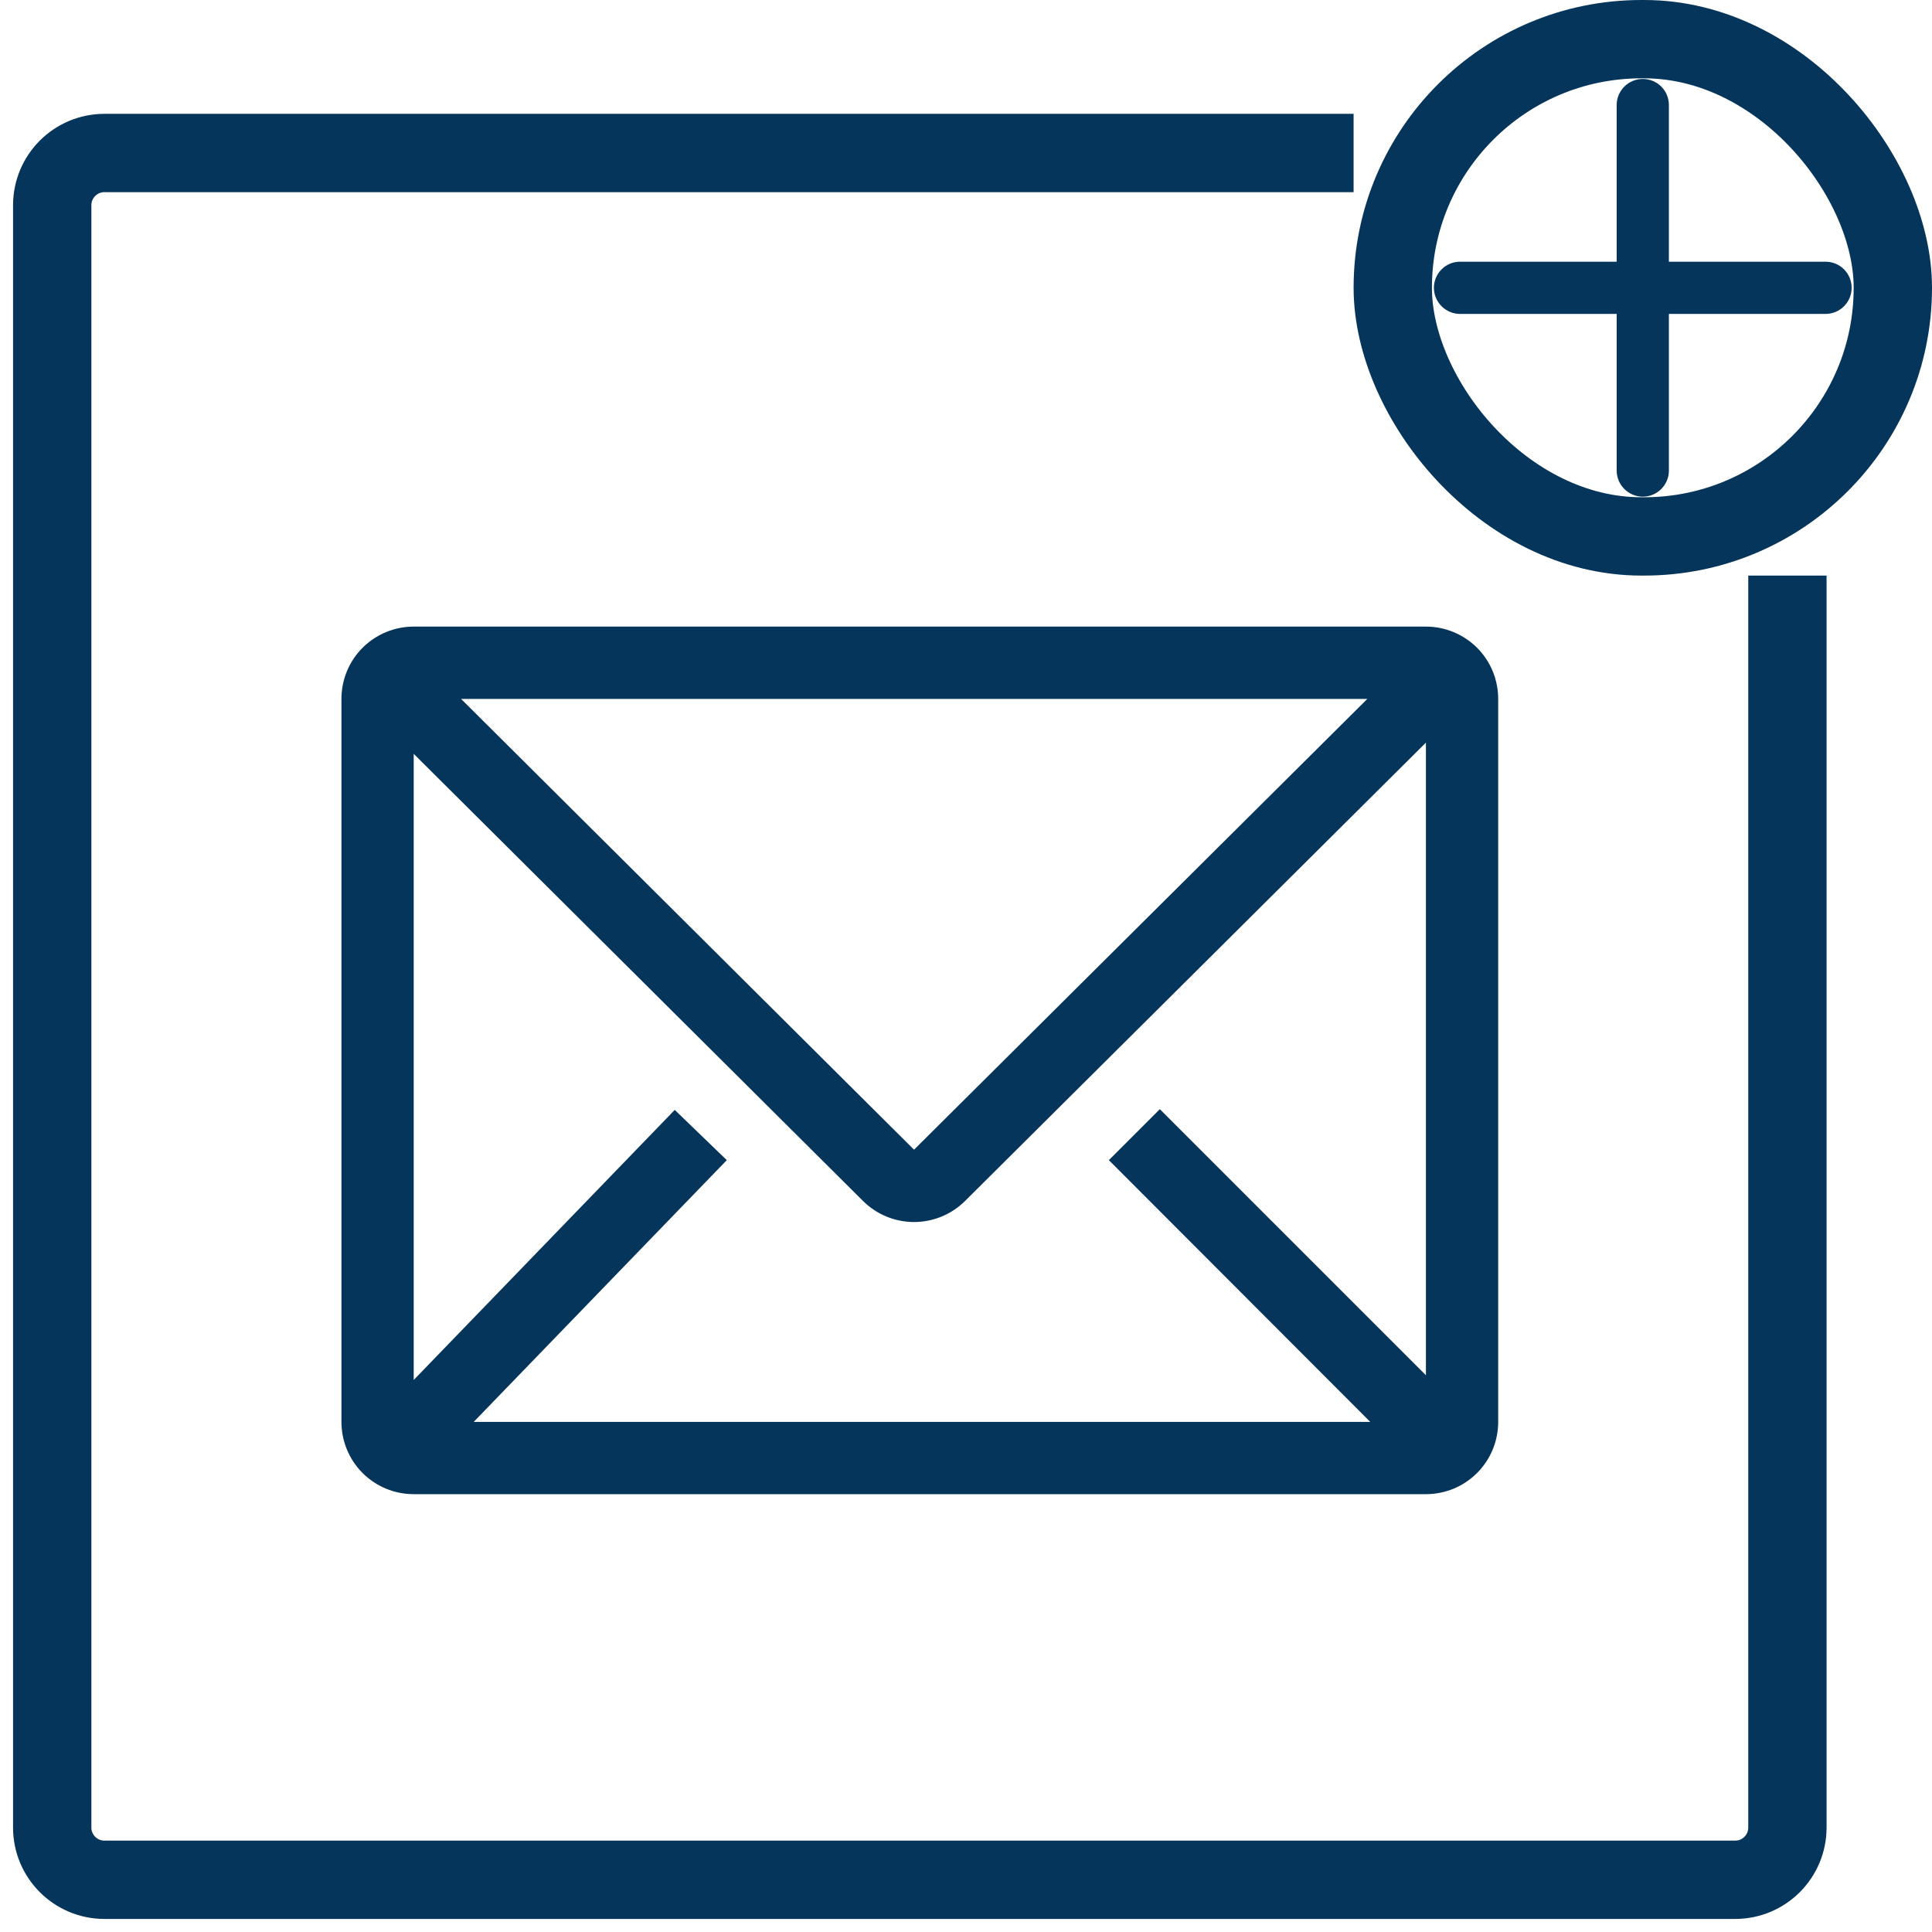
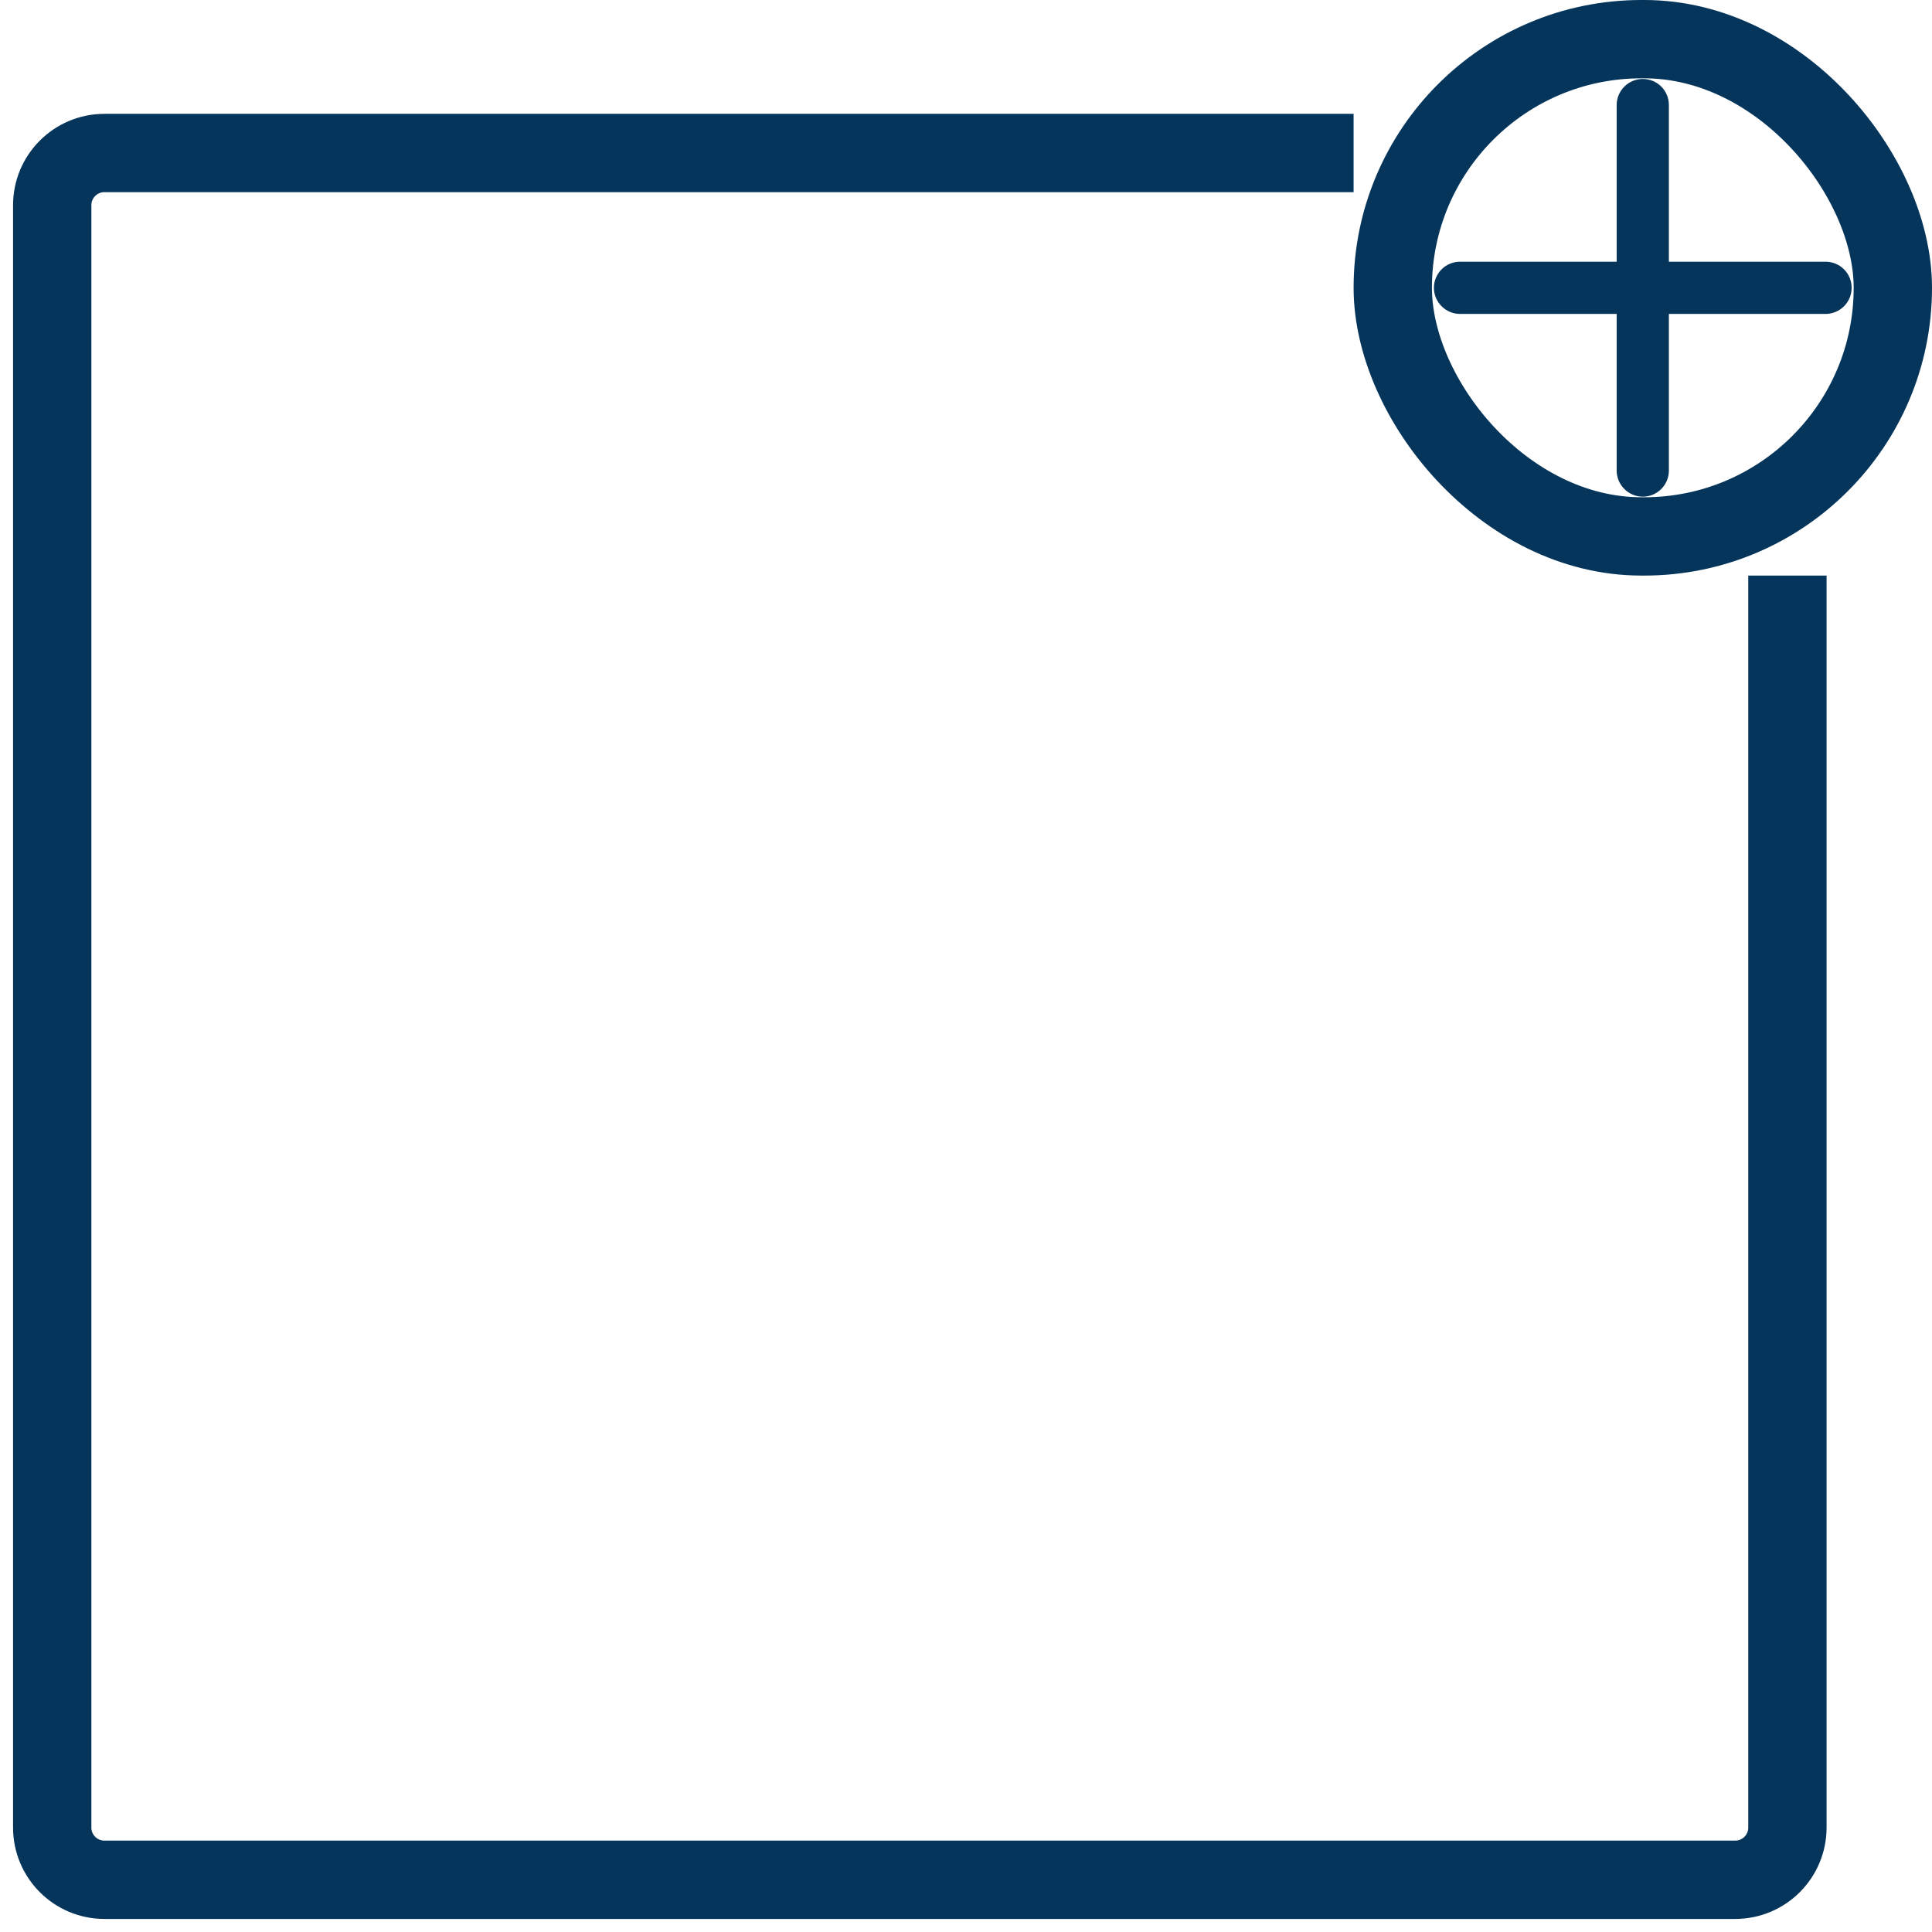
<svg xmlns="http://www.w3.org/2000/svg" width="37" height="37" viewBox="0 0 37 37" fill="none">
  <path d="M25.923 2.93H17.615H2C1.448 2.93 1 3.378 1 3.93V35C1 35.552 1.448 36 2 36H33.231C33.783 36 34.231 35.552 34.231 35V19.465V11.023" stroke="#05355A" stroke-width="1.5" />
  <path fill-rule="evenodd" clip-rule="evenodd" d="M31.961 2.012C31.961 1.879 31.909 1.752 31.815 1.658C31.721 1.564 31.594 1.512 31.461 1.512C31.329 1.512 31.202 1.564 31.108 1.658C31.014 1.752 30.961 1.879 30.961 2.012V5.012H27.961C27.829 5.012 27.702 5.064 27.608 5.158C27.514 5.252 27.461 5.379 27.461 5.512C27.461 5.644 27.514 5.771 27.608 5.865C27.702 5.959 27.829 6.012 27.961 6.012H30.961V9.012C30.961 9.144 31.014 9.271 31.108 9.365C31.202 9.459 31.329 9.512 31.461 9.512C31.594 9.512 31.721 9.459 31.815 9.365C31.909 9.271 31.961 9.144 31.961 9.012V6.012H34.961C35.094 6.012 35.221 5.959 35.315 5.865C35.409 5.771 35.461 5.644 35.461 5.512C35.461 5.379 35.409 5.252 35.315 5.158C35.221 5.064 35.094 5.012 34.961 5.012H31.961V2.012Z" fill="#05355A" />
  <rect x="26.673" y="0.75" width="9.577" height="9.523" rx="4.762" stroke="#05355A" stroke-width="1.5" />
-   <path d="M27.308 12H7.923C7.556 12 7.204 12.146 6.944 12.405C6.684 12.665 6.539 13.017 6.539 13.385V27.231C6.539 27.598 6.684 27.95 6.944 28.21C7.204 28.47 7.556 28.615 7.923 28.615H27.308C27.675 28.615 28.027 28.47 28.287 28.21C28.547 27.95 28.692 27.598 28.692 27.231V13.385C28.692 13.017 28.547 12.665 28.287 12.405C28.027 12.146 27.675 12 27.308 12ZM26.242 27.231H9.072L13.919 22.218L12.922 21.256L7.923 26.428V14.437L16.529 23.001C16.788 23.259 17.139 23.403 17.505 23.403C17.87 23.403 18.221 23.259 18.481 23.001L27.308 14.222V26.338L22.212 21.242L21.236 22.218L26.242 27.231ZM8.83 13.385H26.186L17.505 22.018L8.83 13.385Z" fill="#05355A" />
</svg>